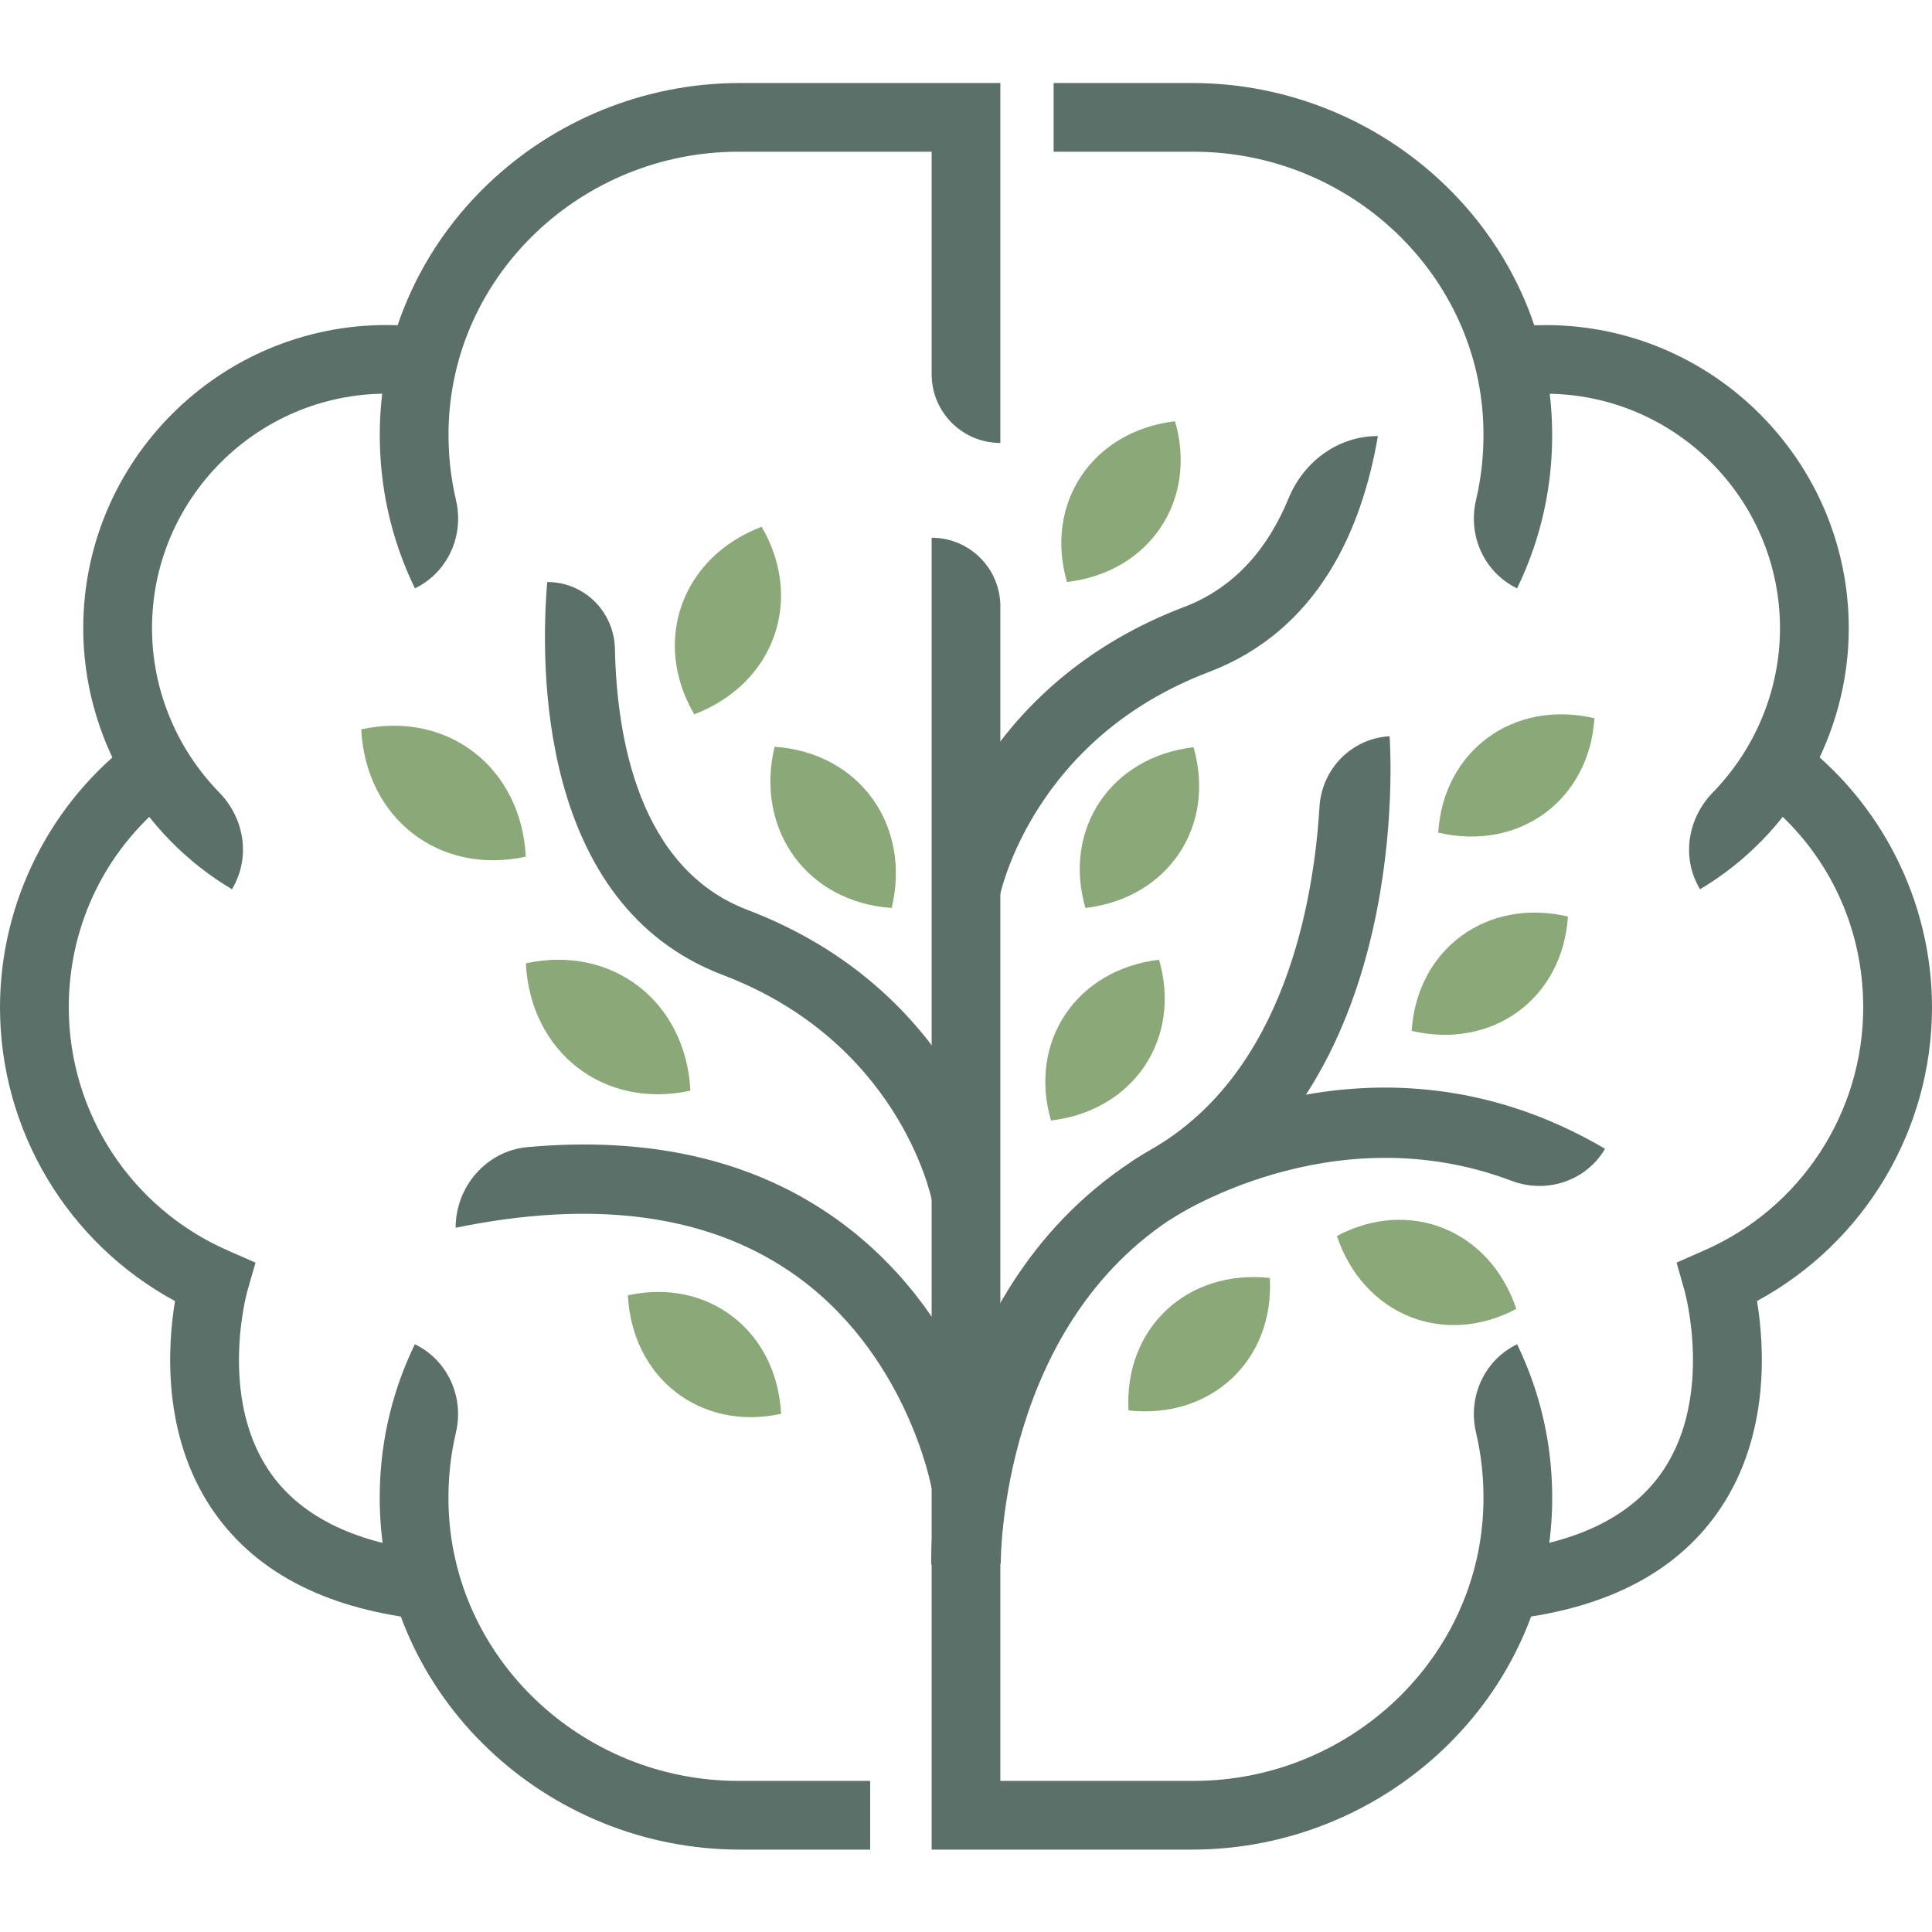
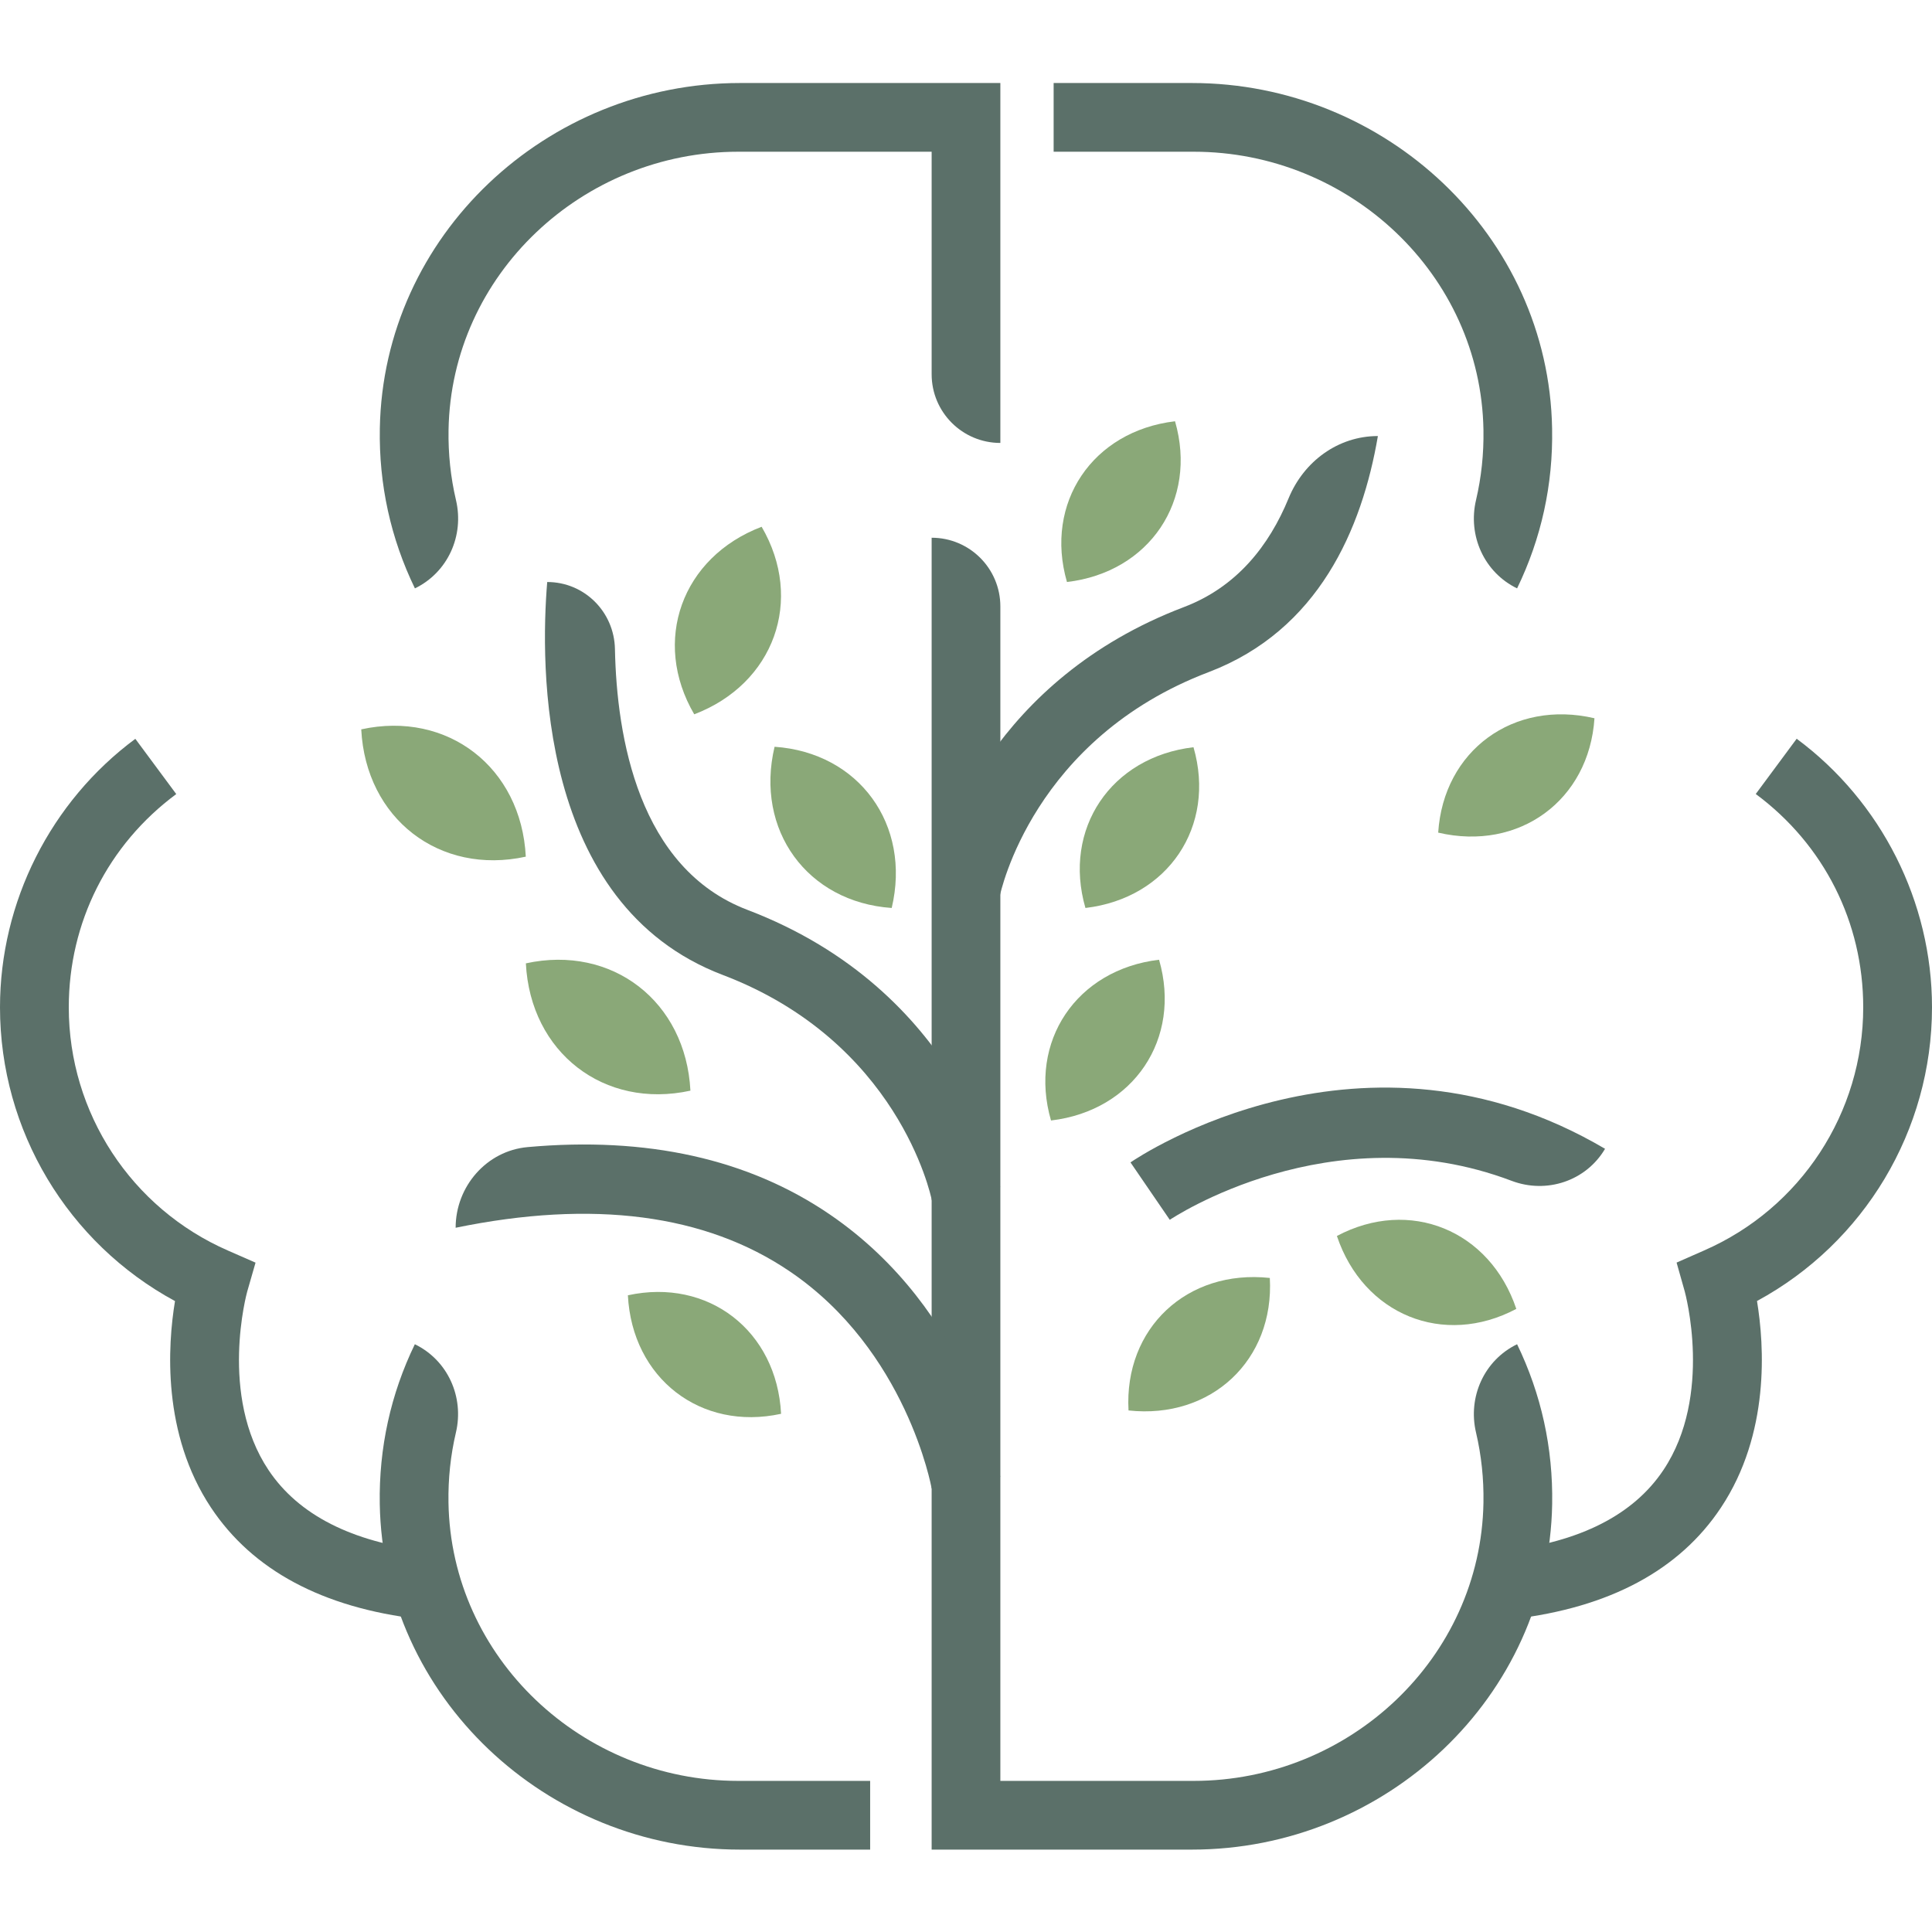
<svg xmlns="http://www.w3.org/2000/svg" width="512" height="512" viewBox="0 0 512 512" fill="none">
  <path d="M402.044 155.928C393.323 151.697 388.935 141.948 391.164 132.513C392.574 126.489 393.235 120.291 393.131 113.937C392.435 72.713 357.582 40.21 316.357 40.21H279.224V22H315.887C367.087 22 410.418 62.354 411.323 113.554C411.602 128.422 408.468 142.68 402.044 155.928Z" fill="#5B7069" />
  <path d="M315.905 490.164H246.895V142.505C256.958 142.505 265.105 150.653 265.105 160.715V471.954H316.357C357.582 471.954 392.435 439.434 393.131 398.209C393.236 391.873 392.574 385.657 391.164 379.651C388.936 370.216 393.323 360.467 402.045 356.236C408.451 369.467 411.585 383.725 411.341 398.558C410.47 449.775 367.122 490.164 315.905 490.164Z" fill="#5B7069" />
-   <path d="M450.529 235.661L450.459 235.557C445.55 227.27 447.204 216.912 453.924 210C465.135 198.51 471.716 182.877 471.716 166.495C471.716 132.234 443.826 104.345 409.565 104.345C406.728 104.345 403.872 104.536 401.122 104.919L398.667 86.883C402.236 86.396 405.909 86.152 409.583 86.152C453.889 86.152 489.943 122.206 489.943 166.512C489.925 194.733 474.832 221.229 450.529 235.661Z" fill="#5B7069" />
  <path d="M400.965 429.058L398.824 410.97C418.792 408.62 432.928 401.413 440.832 389.557C454.045 369.763 446.542 342.518 446.472 342.239L444.314 334.597L451.591 331.394C477.217 320.2 493.773 294.904 493.773 266.945C493.773 244.435 483.397 223.841 465.292 210.418L476.137 195.777C498.595 212.42 512 239.021 512 266.928C512 299.605 494.017 329.409 465.622 344.781C467.572 356.584 469.087 379.93 456.082 399.515C445.08 416.106 426.522 426.047 400.965 429.058Z" fill="#5B7069" />
  <path d="M109.956 155.928C103.532 142.68 100.398 128.404 100.659 113.554C101.564 62.354 144.896 22 196.096 22H265.105V117.384C255.043 117.384 246.895 109.237 246.895 99.174V40.21H195.643C154.418 40.21 119.565 72.73 118.869 113.937C118.765 120.291 119.426 126.489 120.836 132.513C123.065 141.966 118.677 151.697 109.956 155.928Z" fill="#5B7069" />
  <path d="M230.6 490.164H196.078C144.861 490.164 101.512 449.775 100.642 398.558C100.398 383.708 103.532 369.45 109.938 356.236C118.66 360.467 123.047 370.216 120.819 379.652C119.409 385.658 118.747 391.873 118.852 398.21C119.531 439.434 154.384 471.954 195.626 471.954H230.6V490.164Z" fill="#5B7069" />
-   <path d="M61.471 235.661C37.168 221.229 22.057 194.732 22.057 166.495C22.057 122.189 58.111 86.135 102.417 86.135C106.073 86.135 109.746 86.379 113.333 86.866L110.878 104.902C108.11 104.519 105.272 104.327 102.435 104.327C68.174 104.327 40.284 132.199 40.284 166.478C40.284 182.86 46.848 198.476 58.077 209.983C64.814 216.877 66.468 227.235 61.541 235.539L61.471 235.661Z" fill="#5B7069" />
  <path d="M111.035 429.058C85.461 426.047 66.92 416.106 55.918 399.533C42.913 379.948 44.428 356.585 46.378 344.799C17.983 329.426 0 299.622 0 266.945C0 239.039 13.405 212.438 35.863 195.795L46.708 210.436C28.603 223.858 18.227 244.453 18.227 266.963C18.227 294.922 34.783 320.217 60.409 331.411L67.721 334.614L65.51 342.292C65.441 342.536 57.937 369.798 71.168 389.592C79.089 401.448 93.225 408.655 113.176 411.005L111.035 429.058Z" fill="#5B7069" />
-   <path d="M246.773 414.626C246.721 411.545 246.181 338.653 305.39 304.427C340.417 284.18 348.164 238.83 349.678 213.813C350.287 203.872 358.017 195.847 367.94 195.133L368.254 195.116C368.515 198.806 374.103 286.008 314.616 320.408C264.948 349.133 265.209 413.704 265.209 414.348L246.773 414.626Z" fill="#5B7069" />
  <path d="M310.003 323.263L299.592 308.048C302.082 306.342 361.342 266.736 425.355 304.444C420.324 312.975 409.879 316.439 400.617 312.94C352.62 294.782 310.473 322.95 310.003 323.263Z" fill="#5B7069" />
  <path d="M198.08 241.128C169.216 230.143 163.436 195.325 162.966 171.996C162.775 162.143 154.871 154.239 145.018 154.239C143.207 176.018 142.354 239.665 191.517 258.363C237.895 275.998 246.599 316.404 246.947 318.093L265.053 314.576C264.635 312.453 254.312 262.523 198.08 241.128Z" fill="#5B7069" />
  <path d="M341.496 132.043C336.343 144.595 327.76 155.562 313.728 160.889C263.19 180.109 249.768 222.291 247.261 232.179V234.425L264.861 237.855C265.192 236.184 273.914 195.76 320.292 178.124C349.452 167.035 360.959 140.155 365.155 115.556C354.605 115.556 345.517 122.276 341.496 132.043Z" fill="#5B7069" />
  <path d="M219.876 321.819C198.254 307.073 171.357 301.154 139.829 303.992C128.931 304.967 120.749 314.437 120.749 325.37C157.117 317.884 186.938 321.749 209.291 336.93C240.245 357.907 246.843 394.101 246.895 394.467L265.07 391.385C264.792 389.592 257.323 347.358 219.876 321.819Z" fill="#5B7069" />
  <path d="M139.36 255.299C140.561 278.94 160.094 294.034 182.969 289.037C181.751 265.396 162.235 250.302 139.36 255.299Z" fill="#8AA878" />
  <path d="M95.732 193.288C96.934 216.929 116.467 232.023 139.342 227.026C138.141 203.385 118.625 188.274 95.732 193.288Z" fill="#8AA878" />
  <path d="M166.396 343.266C167.527 365.271 185.702 379.321 206.993 374.672C205.862 352.667 187.687 338.618 166.396 343.266Z" fill="#8AA878" />
  <path d="M299.07 373.785C320.971 376.17 337.736 360.449 336.517 338.671C314.599 336.303 297.852 352.006 299.07 373.785Z" fill="#8AA878" />
  <path d="M354.292 327.546C361.29 348.437 382.581 357.089 401.836 346.87C394.837 325.997 373.546 317.327 354.292 327.546Z" fill="#8AA878" />
-   <path d="M374.103 273.195C395.551 278.209 414.091 264.63 415.519 242.886C394.071 237.872 375.53 251.451 374.103 273.195Z" fill="#8AA878" />
  <path d="M381.136 220.655C402.584 225.669 421.125 212.089 422.552 190.346C401.087 185.332 382.546 198.893 381.136 220.655Z" fill="#8AA878" />
  <path d="M278.527 296.941C300.411 294.365 313.224 275.284 307.165 254.341C285.282 256.935 272.452 275.998 278.527 296.941Z" fill="#8AA878" />
  <path d="M287.65 240.623C309.533 238.046 322.346 218.966 316.288 198.023C294.404 200.599 281.591 219.68 287.65 240.623Z" fill="#8AA878" />
  <path d="M282.757 154.239C304.641 151.663 317.454 132.582 311.395 111.639C289.512 114.233 276.699 133.296 282.757 154.239Z" fill="#8AA878" />
  <path d="M201.84 139.598C180.654 147.676 172.663 169.925 183.979 189.301C205.166 181.223 213.156 158.975 201.84 139.598Z" fill="#8AA878" />
  <path d="M236.31 240.623C241.551 218.566 227.641 199.433 205.27 197.901C200.03 219.958 213.922 239.073 236.31 240.623Z" fill="#8AA878" />
</svg>